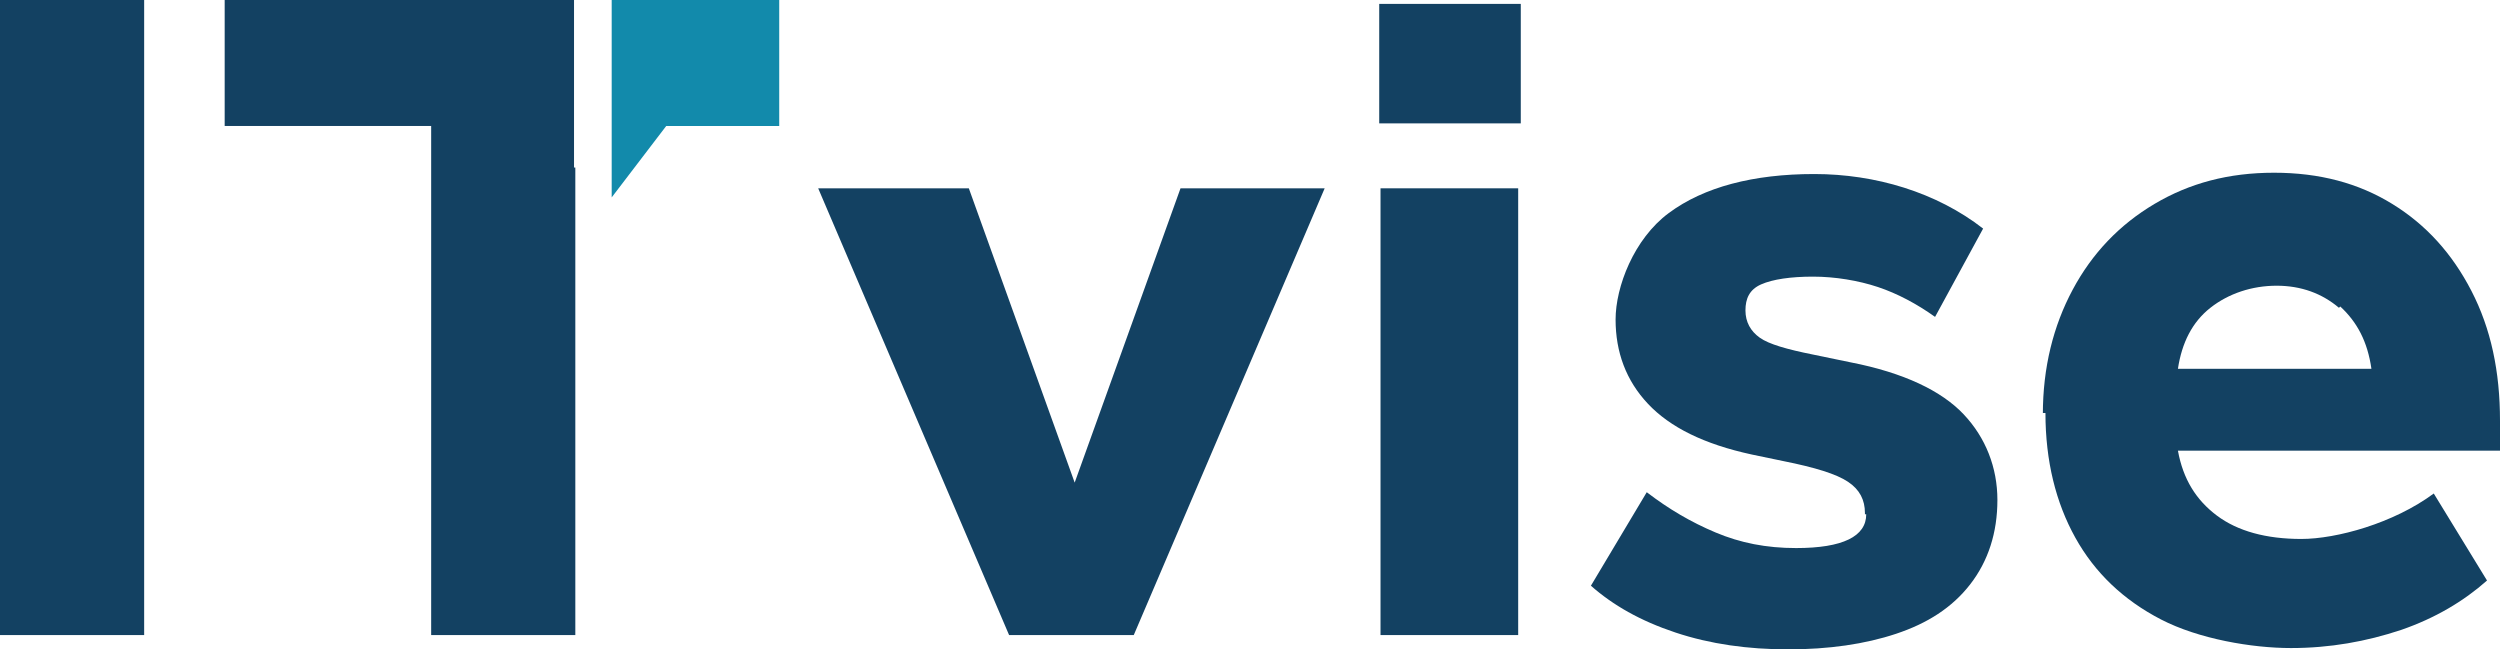
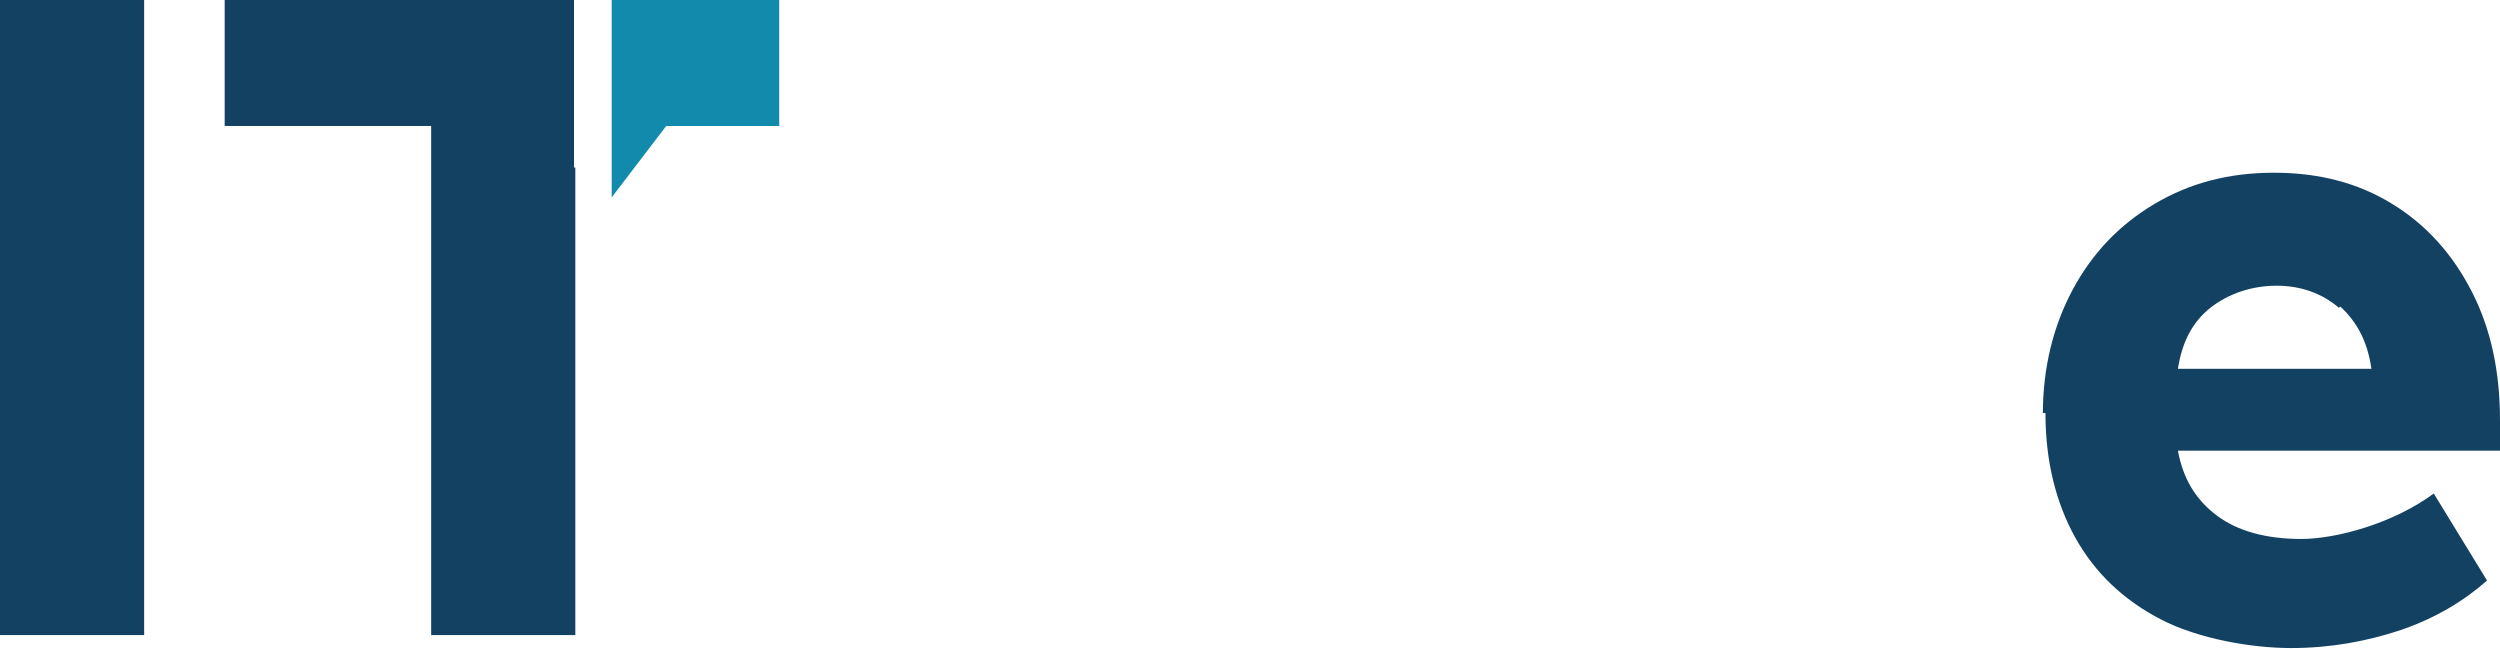
<svg xmlns="http://www.w3.org/2000/svg" id="Ebene_1" version="1.1" viewBox="0 0 192.5 50">
  <defs>
    <style>
      .st0 {
        fill: #128aab;
      }

      .st1 {
        fill: #134162;
      }
    </style>
  </defs>
  <g>
    <path class="st1" d="M0,0h11.1v48.9H0S0,0,0,0Z" />
    <polygon class="st1" points="44.2 12.9 44.2 0 17.3 0 17.3 9.7 33.2 9.7 33.2 48.9 44.3 48.9 44.3 12.9 44.2 12.9" />
-     <path class="st1" d="M82.7,37.3l8.2-22.8h11.1l-14.7,34.4h-9.6l-14.7-34.4h11.6l8.2,22.8h0Z" />
-     <path class="st1" d="M106.2.3h10.9v9.2h-10.9V.3ZM106.3,14.5h10.6v34.4h-10.6V14.5Z" />
-     <path class="st1" d="M143.6,39.5c0-1-.4-1.8-1.3-2.4-.9-.6-2.5-1.1-5-1.6l-2.4-.5c-3.7-.8-6.3-2.1-8-3.9-1.7-1.8-2.5-4-2.5-6.5s1.4-6.2,4.1-8.2c2.7-2,6.5-3,11.2-3s9.4,1.4,13,4.2l-3.7,6.8c-1.4-1-2.9-1.8-4.4-2.3s-3.3-.8-5-.8-3.1.2-4,.6-1.2,1.1-1.2,2,.4,1.6,1.1,2.1,2.1.9,4.1,1.3l2.9.6c4.1.8,7,2.2,8.7,4s2.6,4.1,2.6,6.6-.7,4.7-2.1,6.5-3.3,3-5.7,3.8-5.2,1.2-8.3,1.2-6-.4-8.7-1.3-4.8-2.1-6.5-3.6l4.3-7.2c1.7,1.3,3.4,2.3,5.3,3.1,1.9.8,3.9,1.2,6.2,1.2,3.6,0,5.4-.9,5.4-2.6h-.1Z" />
    <path class="st1" d="M157.3,31.9c0-3.6.8-6.8,2.3-9.6,1.5-2.8,3.6-5,6.3-6.6s5.7-2.4,9.2-2.4,6.5.8,9.1,2.4,4.6,3.8,6.1,6.7,2.2,6.2,2.2,10v2.3h-24.8c.4,2.2,1.4,3.8,3,5s3.8,1.8,6.5,1.8,7.1-1.2,10.2-3.5l4.1,6.7c-1.8,1.6-4,2.9-6.6,3.8-2.7.9-5.5,1.4-8.5,1.4s-7.1-.7-10-2.2-5.1-3.6-6.6-6.3-2.3-5.9-2.3-9.6h-.2ZM180.1,23.7c-1.3-1.1-2.9-1.7-4.8-1.7s-3.7.6-5.1,1.7-2.2,2.7-2.5,4.7h14.9c-.3-2.1-1.1-3.6-2.4-4.8h0Z" />
  </g>
  <polygon class="st0" points="47.1 15.2 47.1 0 60 0 60 9.7 51.3 9.7 47.1 15.2" />
</svg>